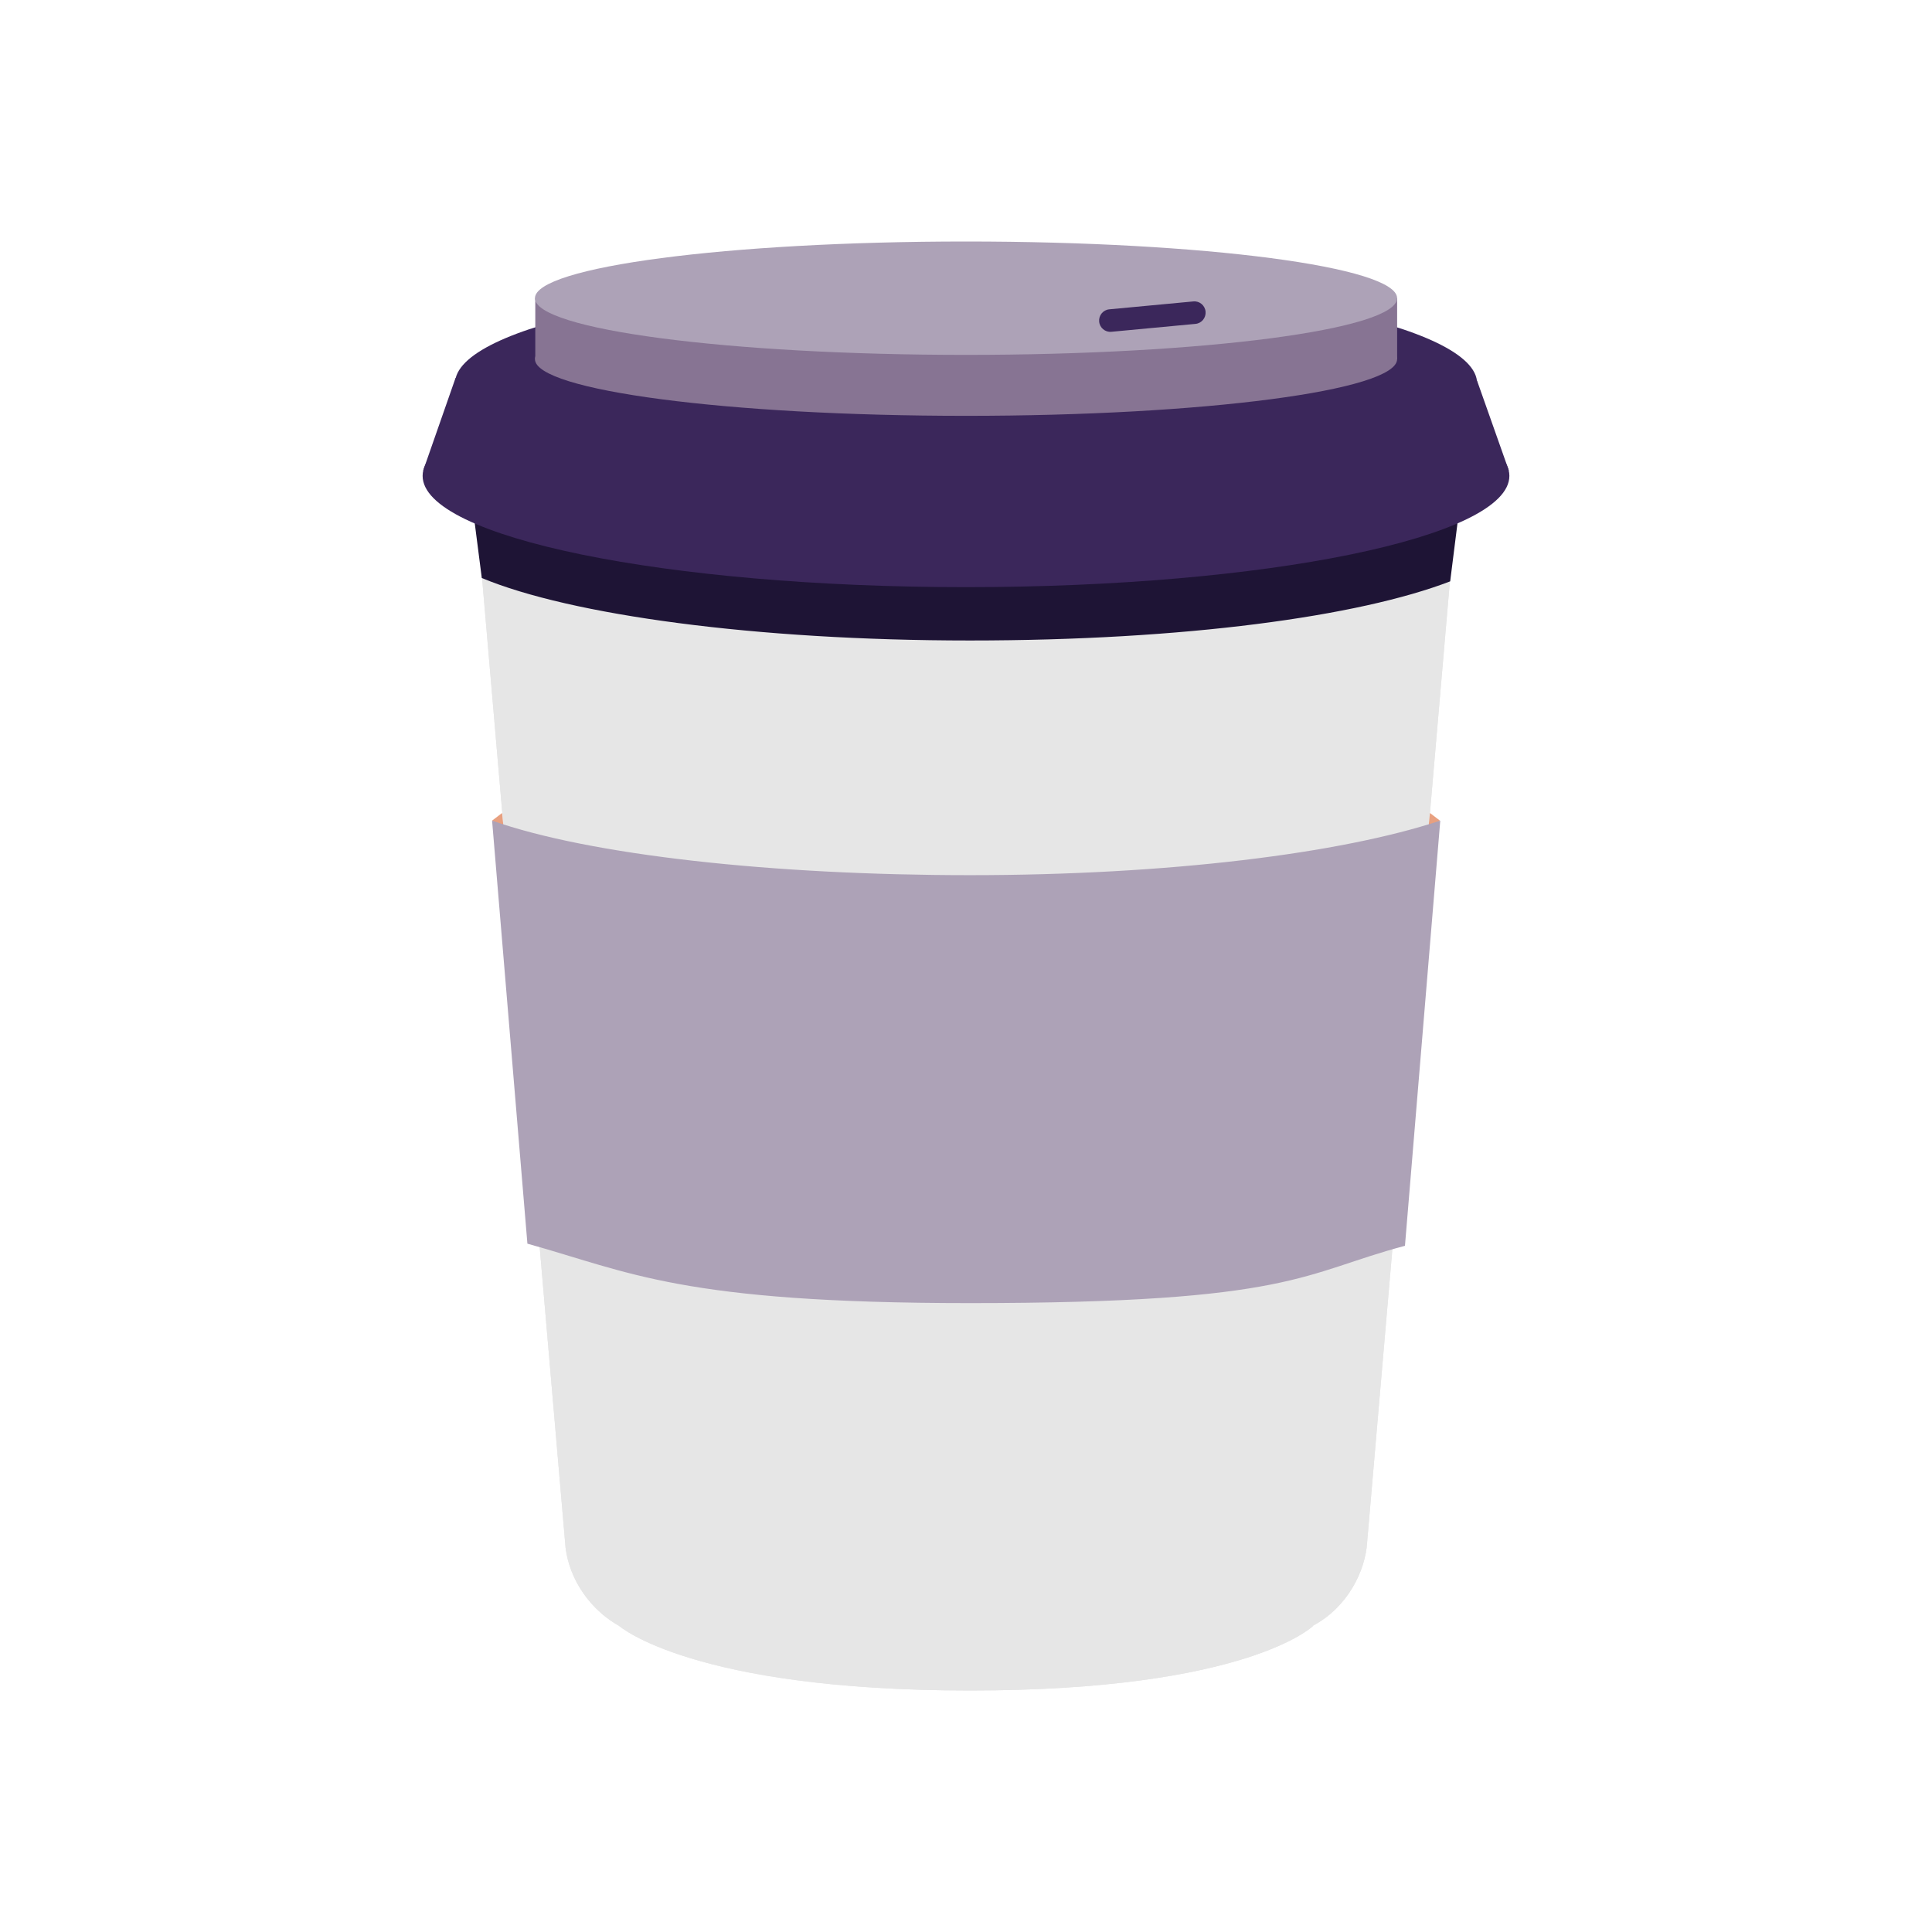
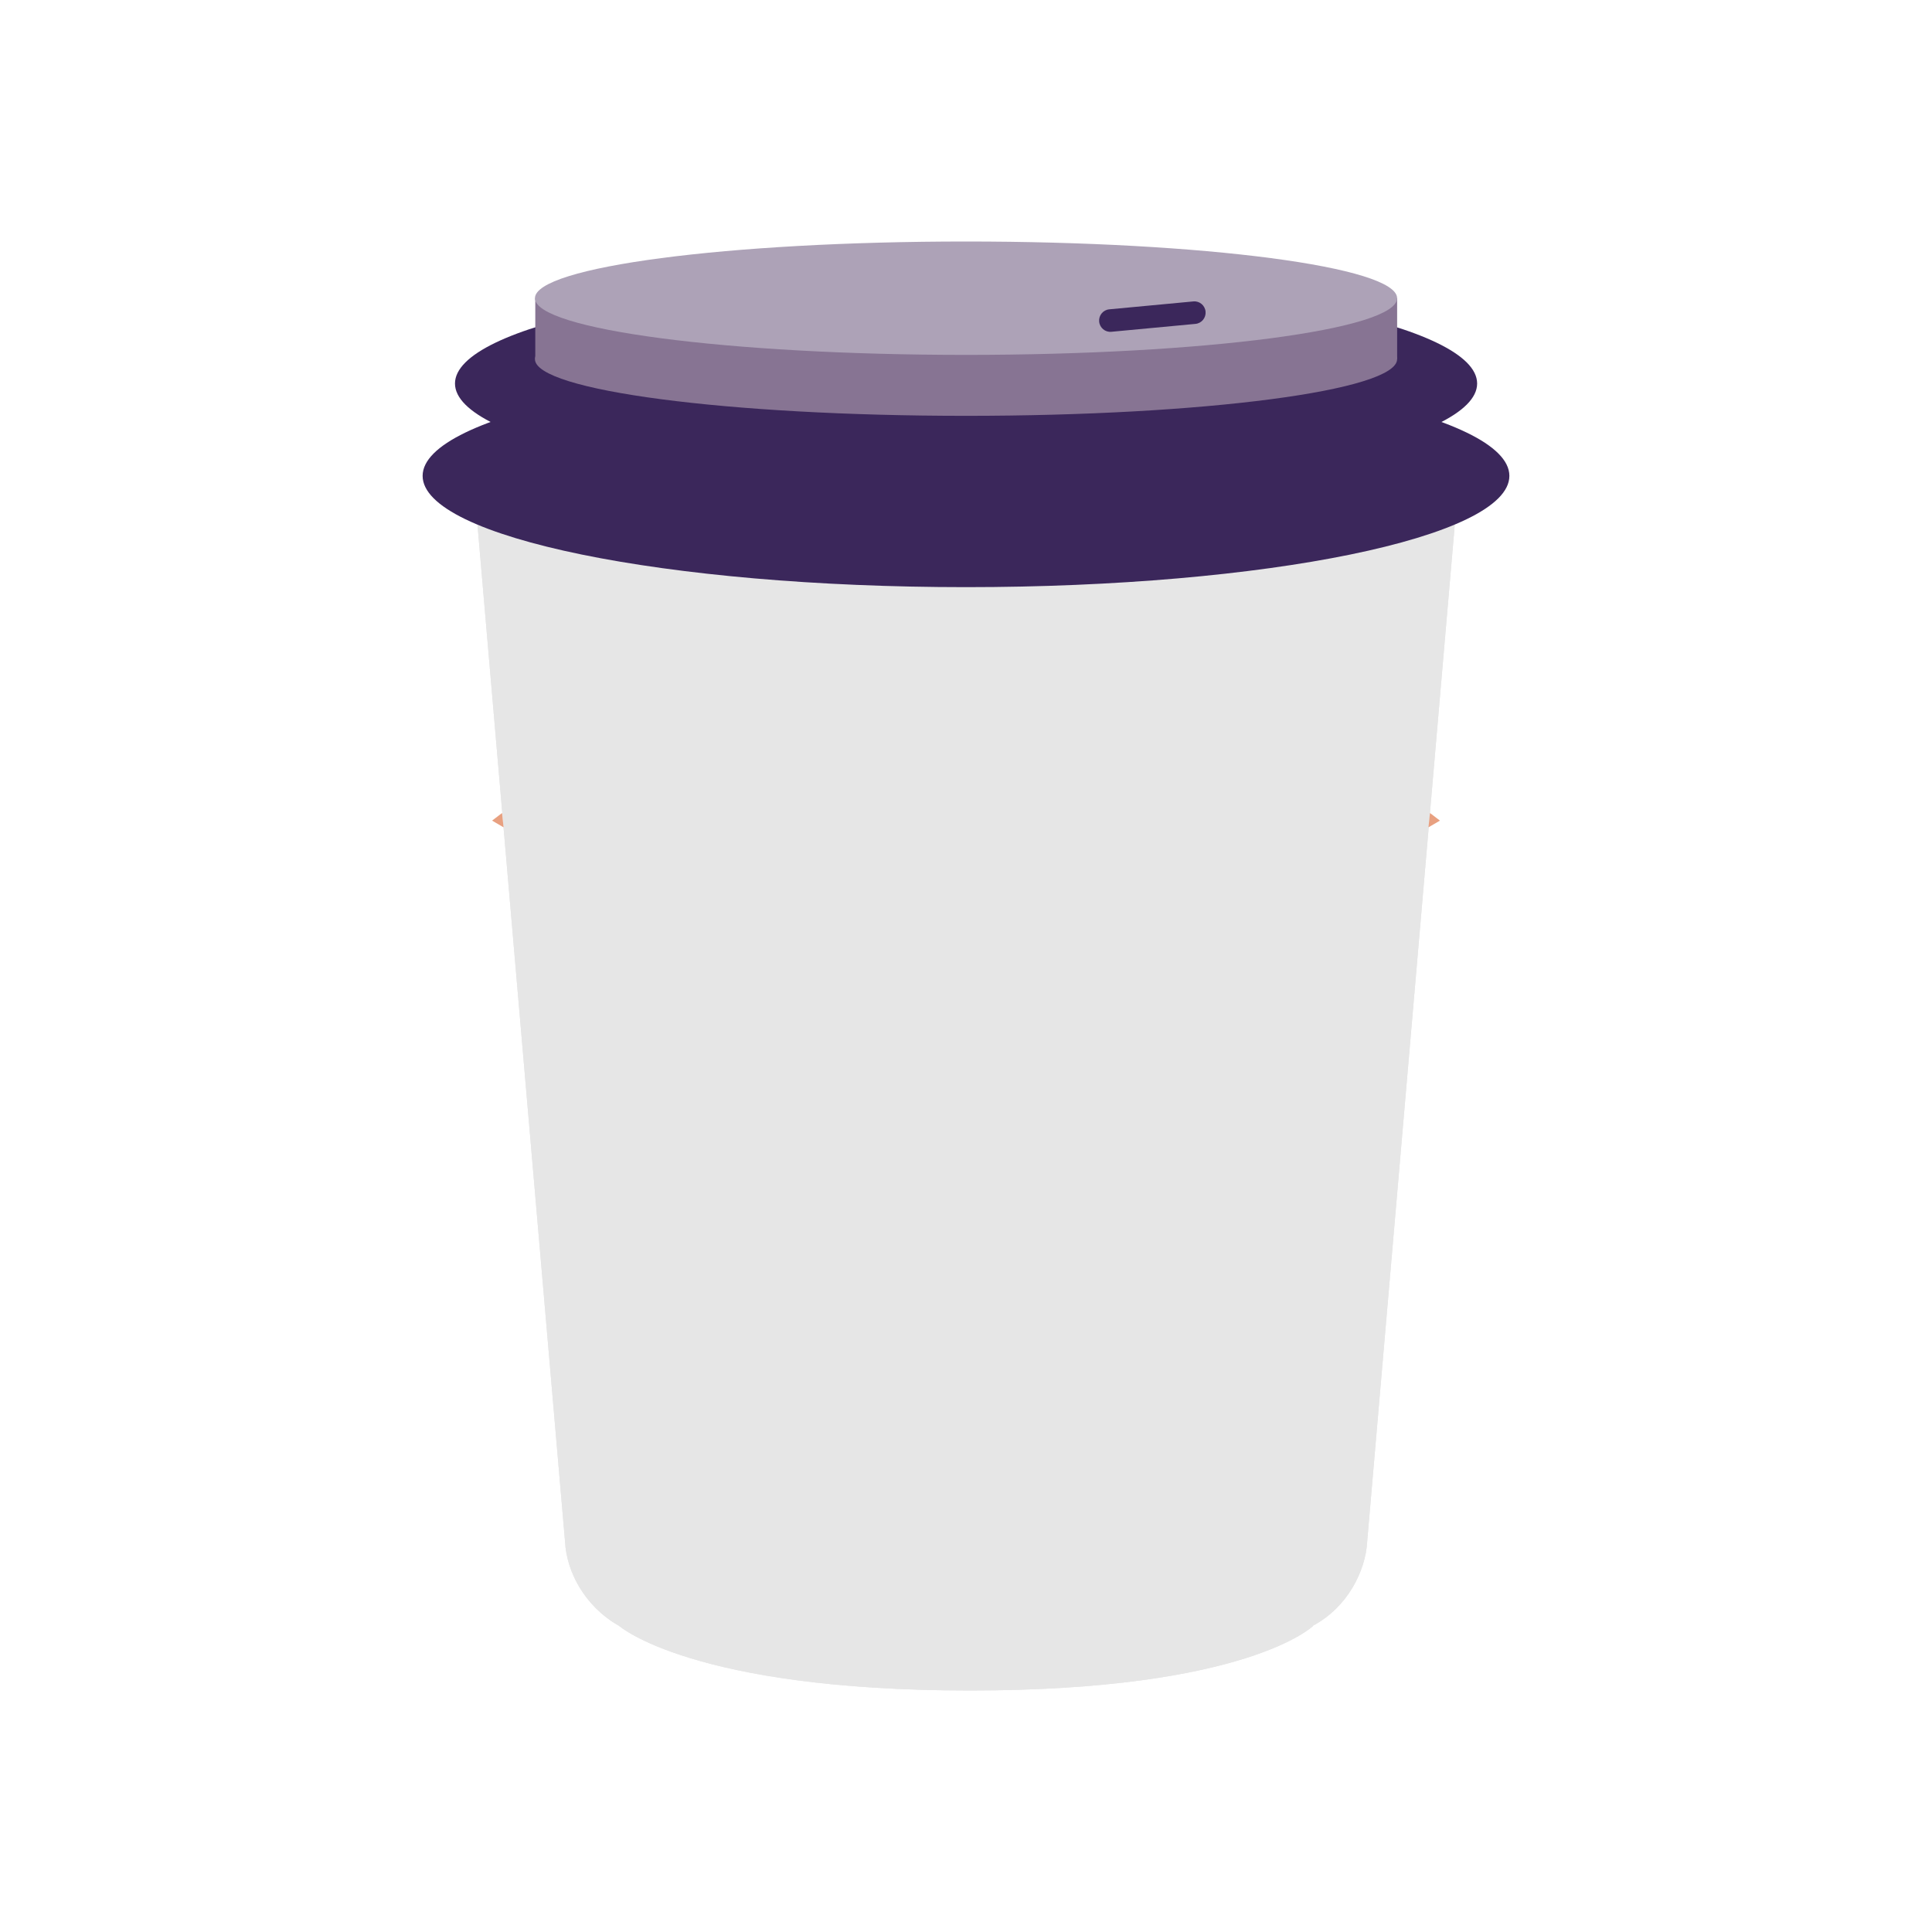
<svg xmlns="http://www.w3.org/2000/svg" width="64" height="64" viewBox="0 0 64 64" fill="none">
  <path d="M43.499 53.86C43.499 53.86 41.329 56 32.129 56C22.929 56 20.509 53.86 20.509 53.86C19.349 53.203 18.769 52.042 18.719 51.083L15.639 15.32H48.369L45.289 51.073C45.239 52.032 44.639 53.244 43.499 53.85V53.86Z" fill="#E6E6E6" />
  <path d="M43.499 53.86C43.499 53.86 41.329 56 32.129 56C22.929 56 20.509 53.86 20.509 53.86C19.349 53.203 18.769 52.042 18.719 51.083L15.639 15.32H48.369L45.289 51.073C45.239 52.032 44.639 53.244 43.499 53.85V53.86Z" fill="#E6E6E6" />
-   <path d="M46.679 16.391H17.559C16.829 16.593 16.2 16.815 15.69 17.047L15.96 19.147C18.89 20.369 25.009 21.217 32.129 21.217C39.249 21.217 45.02 20.419 48.039 19.258L48.33 16.946C47.859 16.754 47.319 16.562 46.689 16.391H46.679Z" fill="#1E1435" />
  <path d="M32 19.45C41.941 19.45 50 17.8 50 15.764C50 13.729 41.941 12.079 32 12.079C22.059 12.079 14 13.729 14 15.764C14 17.8 22.059 19.45 32 19.45Z" fill="#3B275B" />
  <path d="M32.002 16.169C41.352 16.169 48.932 14.618 48.932 12.705C48.932 10.793 41.352 9.242 32.002 9.242C22.652 9.242 15.072 10.793 15.072 12.705C15.072 14.618 22.652 16.169 32.002 16.169Z" fill="#3B275B" />
-   <path d="M49.981 15.583L48.931 12.614L45.022 11.898V15.987L49.981 15.583Z" fill="#3B275B" />
-   <path d="M14.02 15.583L15.089 12.524L19.04 11.898V15.987L14.02 15.583Z" fill="#3B275B" />
  <path d="M32.001 13.775C39.887 13.775 46.281 12.935 46.281 11.898C46.281 10.86 39.887 10.02 32.001 10.02C24.114 10.02 17.721 10.86 17.721 11.898C17.721 12.935 24.114 13.775 32.001 13.775Z" fill="#877493" />
  <path d="M46.282 9.878H17.732V11.897H46.282V9.878Z" fill="#877493" />
  <path d="M47.7 27.184L47.37 26.932L47.32 27.406L47.7 27.184Z" fill="#E8A080" />
  <path d="M16.301 27.184L16.631 26.932L16.681 27.406L16.301 27.184Z" fill="#E8A080" />
-   <path d="M46.541 41.269L47.711 27.184C44.421 28.274 38.681 28.991 32.131 28.991C25.581 28.991 19.541 28.325 16.301 27.184L17.471 41.198C20.851 42.137 22.571 43.167 32.131 43.167C42.851 43.167 43.151 42.167 46.541 41.269Z" fill="#ADA2B7" />
  <path d="M32.001 11.756C39.887 11.756 46.281 10.915 46.281 9.878C46.281 8.841 39.887 8 32.001 8C24.114 8 17.721 8.841 17.721 9.878C17.721 10.915 24.114 11.756 32.001 11.756Z" fill="#ADA2B7" />
  <path d="M39.533 9.985L36.745 10.247C36.542 10.266 36.392 10.448 36.411 10.653C36.43 10.859 36.61 11.01 36.814 10.991L39.602 10.729C39.805 10.71 39.955 10.528 39.936 10.322C39.917 10.117 39.737 9.966 39.533 9.985Z" fill="#3B275B" />
</svg>